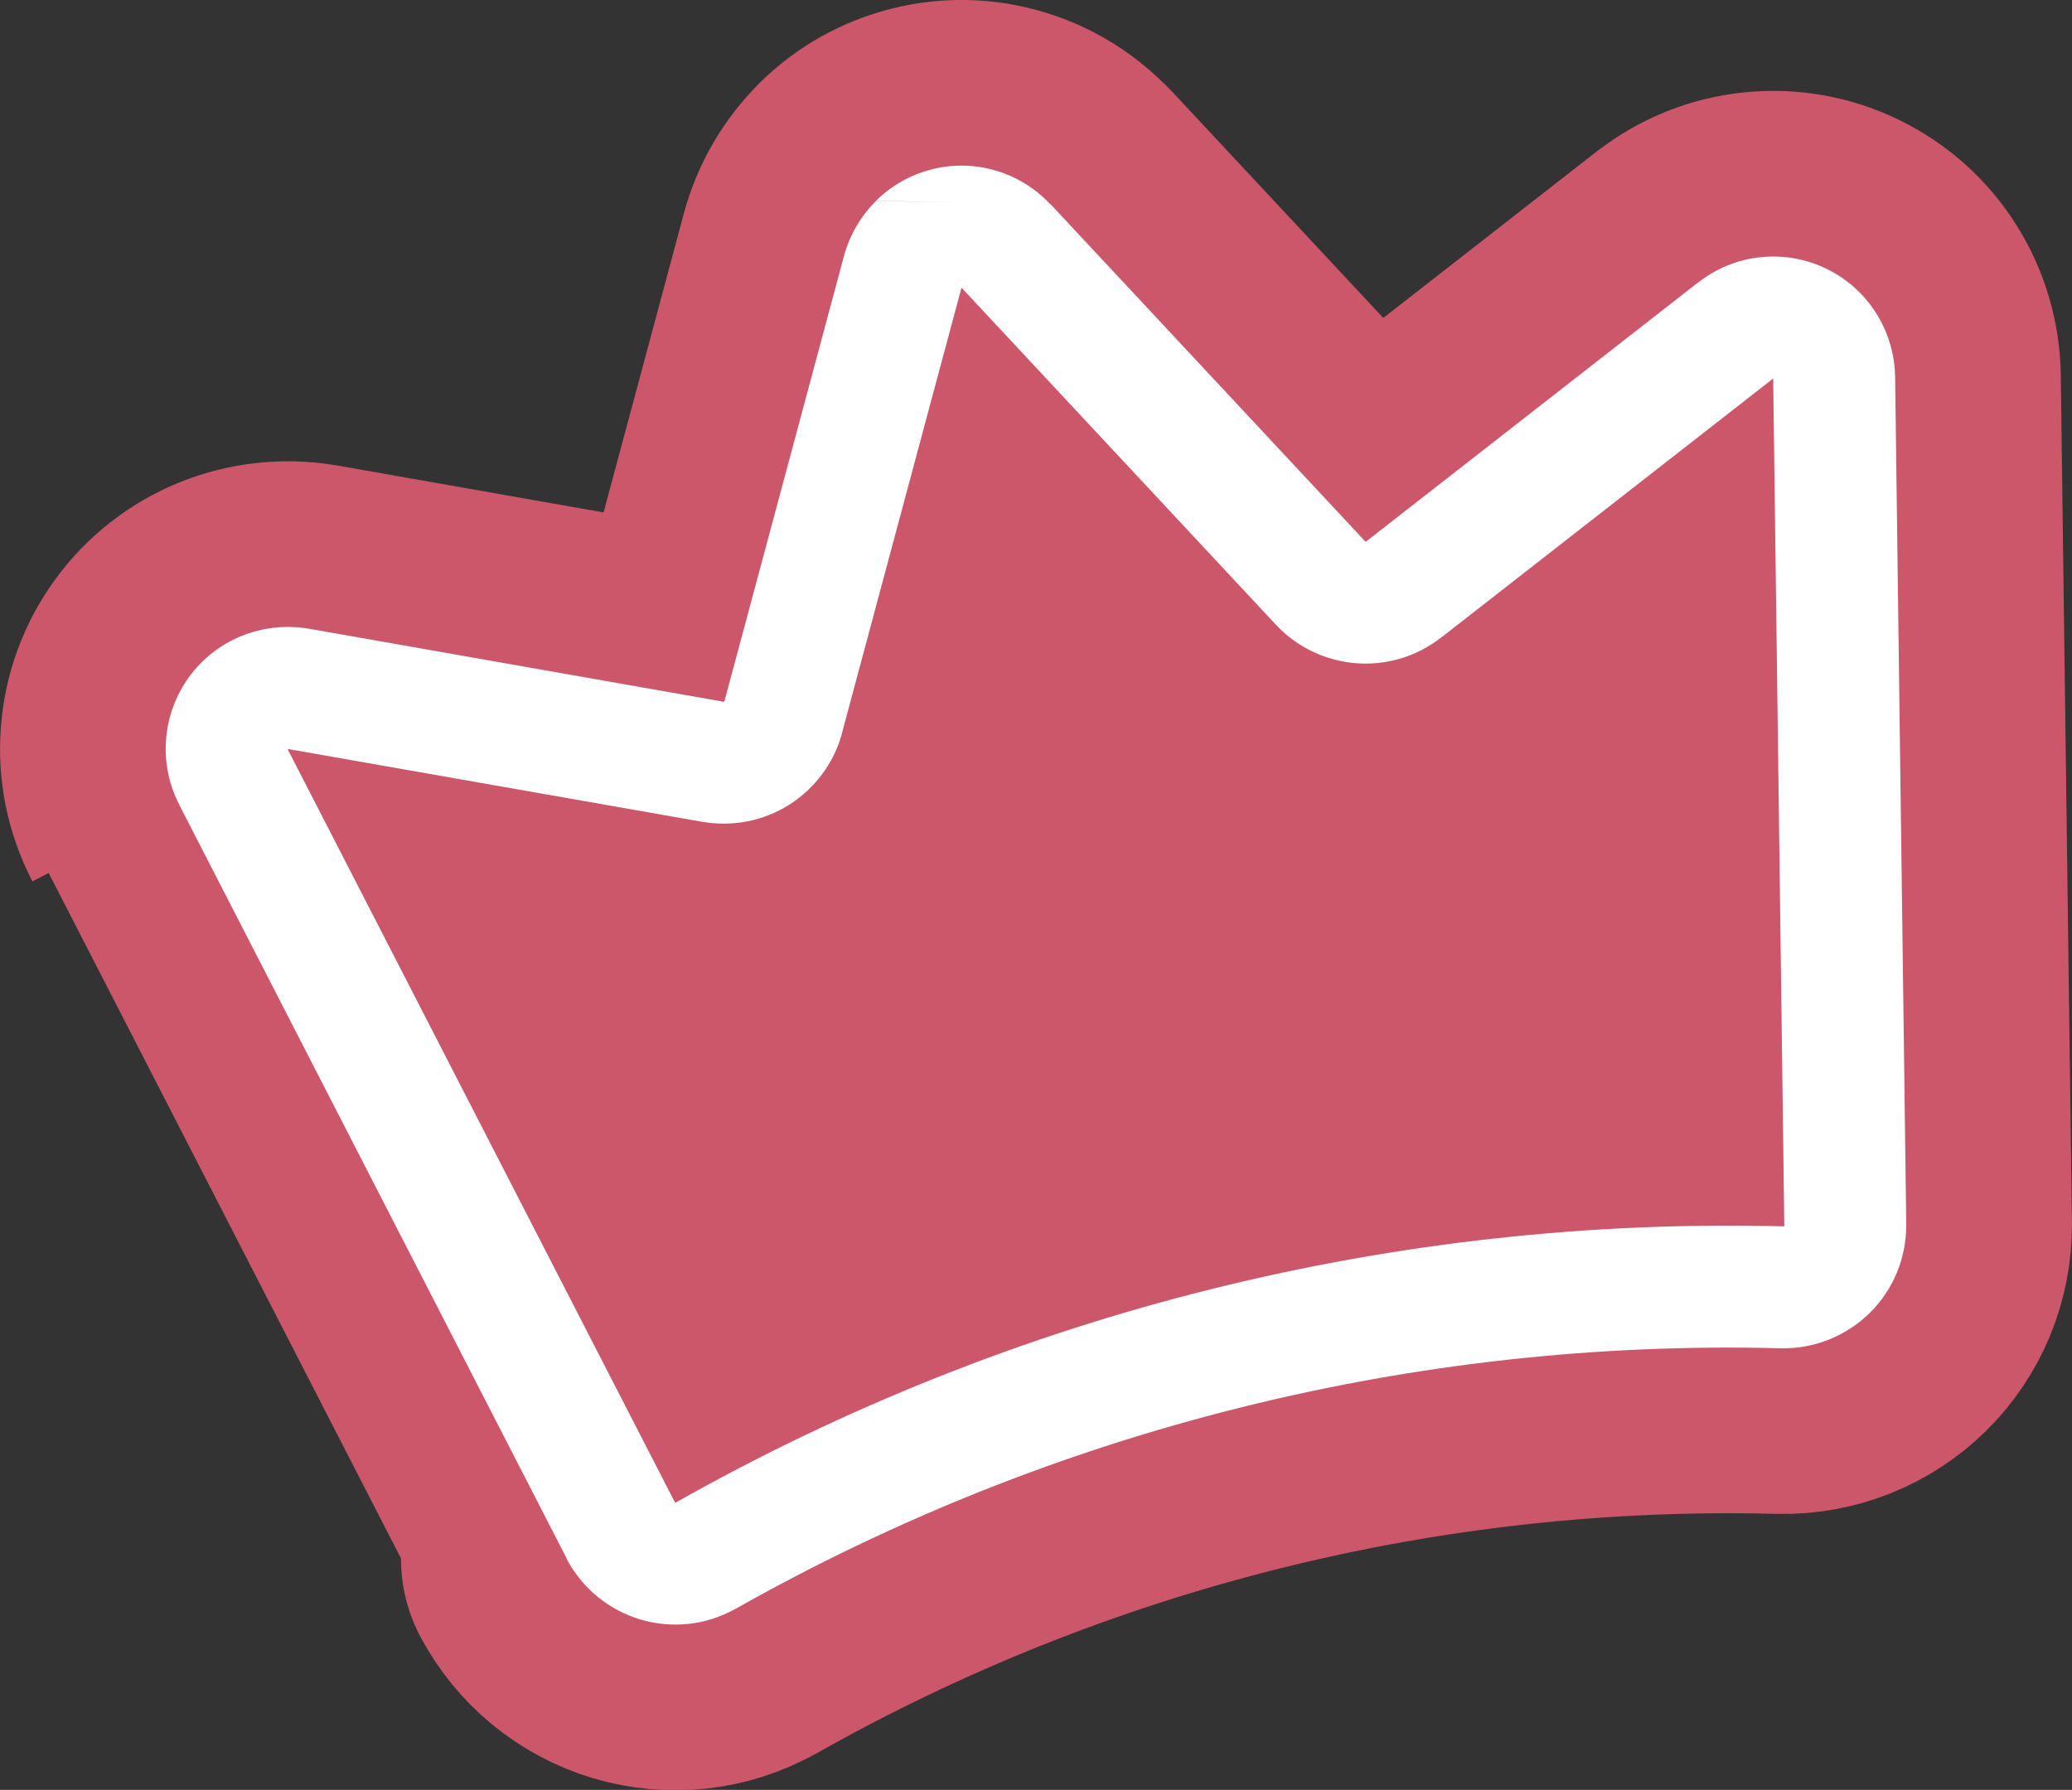
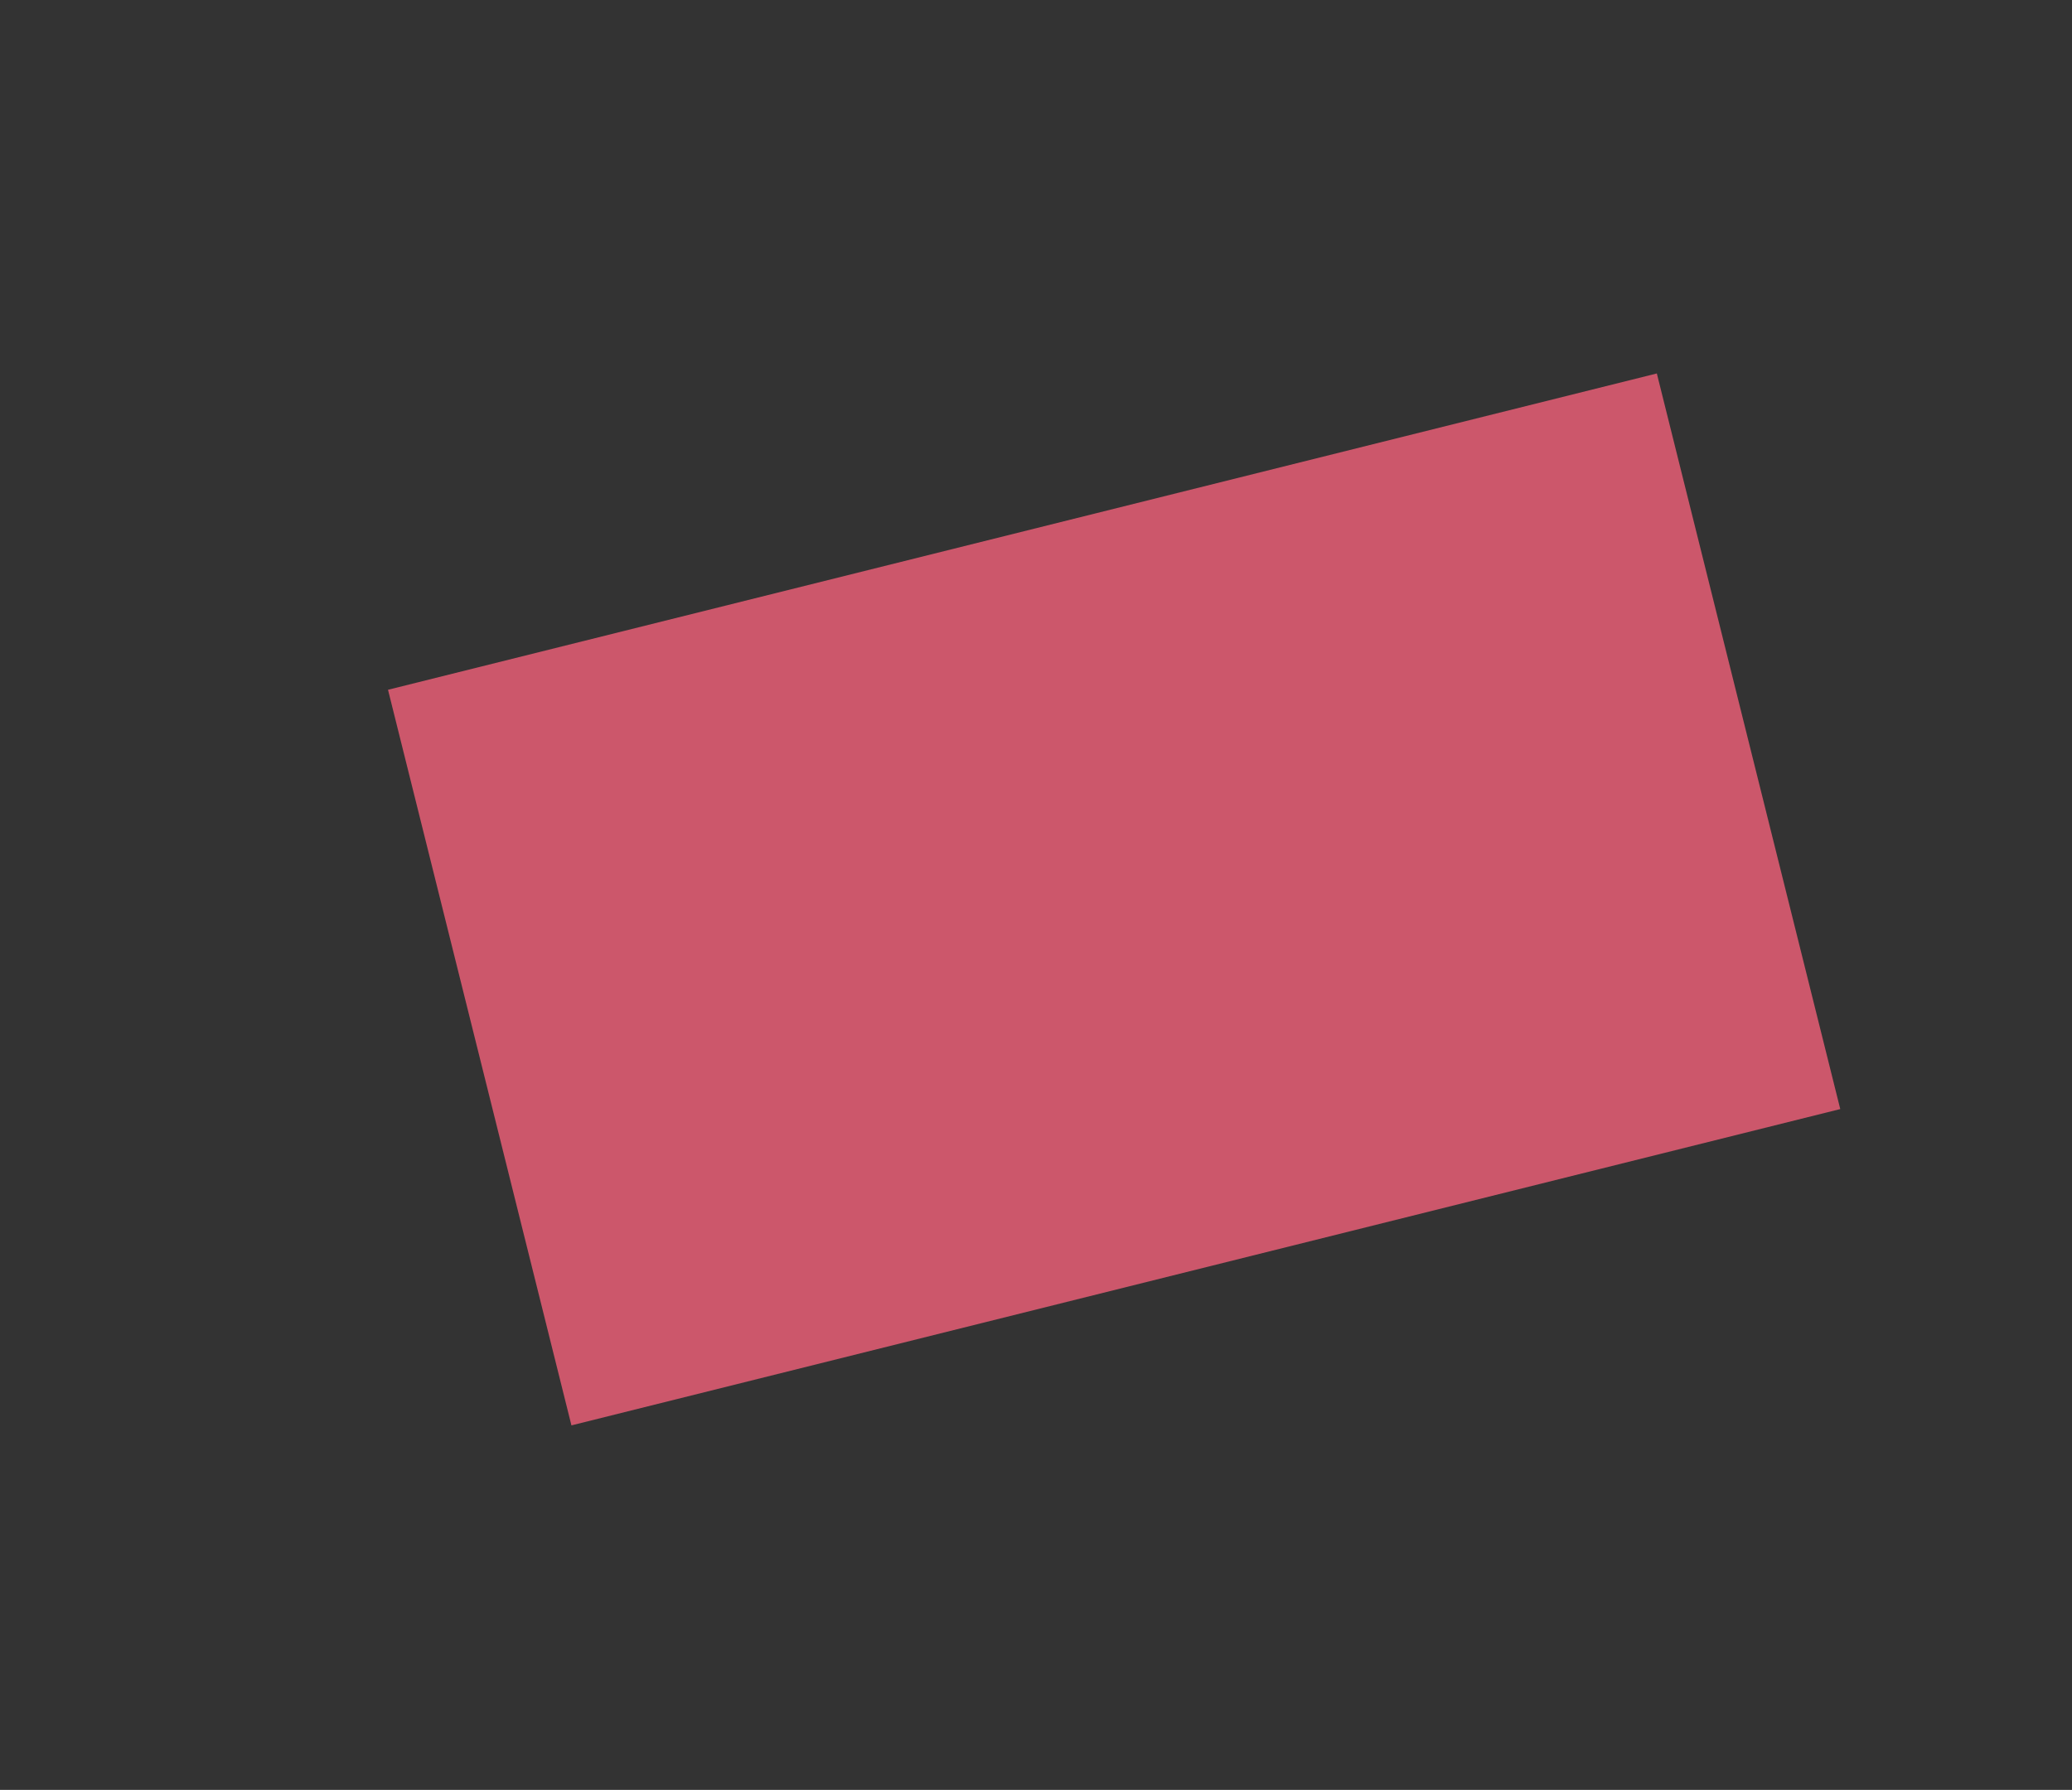
<svg xmlns="http://www.w3.org/2000/svg" id="Layer_2" viewBox="0 0 128.63 111.13">
  <rect x="0" y="0" width="128.63" height="111.13" fill="#333333" stroke="none" />
  <defs>
    <style>.cls-1{fill:#cc576b;}.cls-2{fill:#fff;}.cls-3{fill:none;stroke:#cc576b;stroke-linecap:round;stroke-linejoin:round;stroke-width:20.57px;}</style>
  </defs>
  <g id="Layer_1-2">
    <rect class="cls-1" x="28.58" y="32.31" width="81.18" height="47.07" transform="translate(-11.46 18.39) rotate(-14)" />
-     <path class="cls-3" d="M52.26,45.58c-.51,1.81-1.67,3.37-3.26,4.38-1.59,1.01-3.5,1.38-5.36,1.07h-.01s-25.77-4.53-25.77-4.53v.02s24.04,46.76,24.04,46.76c0,0,0,0,0,.01,0,0,0,0,.01,0,0,0,0,0,0,0,0,0,.01,0,.02,0,0,0,.01,0,.02,0,20.95-11.84,44.73-17.77,68.79-17.15l-.1,3.78.08-3.78s.01,0,.02,0c0,0,.01,0,.02-.01,0,0,0,0,.01-.02,0,0,0,0,0-.01,0,0,0,0,0,0,0,0,0,0,0,0l-.69-52.58v-.02l-20.63,16.1h-.01c-1.49,1.16-3.35,1.72-5.23,1.58-1.88-.14-3.64-.97-4.94-2.33l-.03-.03-19.55-20.96-7.44,27.73ZM65.23,12.69l19.52,20.92s.02.01.03.01c.01,0,.02,0,.03,0,0,0,0,0,0,0l20.63-16.1h.01c1.12-.87,2.45-1.41,3.85-1.55,1.4-.15,2.82.1,4.09.72,1.27.62,2.34,1.57,3.09,2.77.75,1.19,1.15,2.56,1.17,3.97h0s.69,52.62.69,52.62c0,1.02-.19,2.02-.58,2.96-.39.94-.96,1.79-1.69,2.51-.72.71-1.58,1.27-2.53,1.65-.95.38-1.96.56-2.97.54h-.02c-22.69-.59-45.12,5.01-64.89,16.18h-.01c-.89.5-1.87.82-2.88.93-1.01.11-2.03.02-3.01-.27-.97-.29-1.88-.77-2.67-1.42-.79-.65-1.43-1.44-1.91-2.34v-.03S11.14,49.99,11.14,49.99c0,0,0,0,0-.01-.65-1.25-.94-2.65-.83-4.05.1-1.41.6-2.76,1.43-3.9.83-1.14,1.96-2.02,3.27-2.55,1.31-.53,2.74-.68,4.13-.45h.01s25.77,4.54,25.77,4.54c0,0,0,0,0,0,.01,0,.02,0,.03,0,0,0,.01-.01.02-.02l7.42-27.64c.35-1.3,1.04-2.49,2-3.44M54.39,12.46c.96-.95,2.16-1.62,3.47-1.95,1.31-.33,2.69-.3,3.98.09,1.29.38,2.46,1.11,3.38,2.1" />
-     <path class="cls-2" d="M52.26,45.58c-.51,1.81-1.67,3.37-3.26,4.38-1.59,1.01-3.5,1.38-5.36,1.07h-.01s-25.77-4.53-25.77-4.53v.02s24.04,46.76,24.04,46.76c0,0,0,0,0,.01,0,0,0,0,.01,0,0,0,0,0,0,0,0,0,.01,0,.02,0,0,0,.01,0,.02,0,20.95-11.84,44.73-17.77,68.79-17.15l-.1,3.78.08-3.78s.01,0,.02,0c0,0,.01,0,.02-.01,0,0,0,0,.01-.02,0,0,0,0,0-.01,0,0,0,0,0,0,0,0,0,0,0,0l-.69-52.58v-.02l-20.63,16.1h-.01c-1.49,1.16-3.35,1.72-5.23,1.58-1.88-.14-3.64-.97-4.94-2.33l-.03-.03-19.55-20.96-7.44,27.73ZM65.23,12.69l19.52,20.92s.02.01.03.01c.01,0,.02,0,.03,0,0,0,0,0,0,0l20.63-16.1h.01c1.12-.87,2.45-1.41,3.85-1.55,1.4-.15,2.82.1,4.09.72,1.27.62,2.34,1.57,3.09,2.77.75,1.19,1.15,2.56,1.17,3.97h0s.69,52.62.69,52.62c0,1.02-.19,2.02-.58,2.96-.39.94-.96,1.79-1.69,2.51-.72.71-1.58,1.27-2.53,1.65-.95.38-1.96.56-2.97.54h-.02c-22.69-.59-45.12,5.01-64.89,16.18h-.01c-.89.5-1.87.82-2.88.93-1.01.11-2.03.02-3.01-.27-.97-.29-1.88-.77-2.67-1.42-.79-.65-1.43-1.44-1.91-2.34v-.03S11.14,49.99,11.14,49.99c0,0,0,0,0-.01-.65-1.25-.94-2.65-.83-4.05.1-1.41.6-2.76,1.43-3.9.83-1.14,1.96-2.02,3.27-2.55,1.31-.53,2.74-.68,4.13-.45h.01s25.77,4.54,25.77,4.54c0,0,0,0,0,0,.01,0,.02,0,.03,0,0,0,.01-.01.02-.02l7.42-27.64c.35-1.3,1.04-2.49,2-3.44M54.39,12.46c.96-.95,2.16-1.62,3.47-1.95,1.31-.33,2.69-.3,3.98.09,1.29.38,2.46,1.11,3.38,2.1" />
  </g>
</svg>